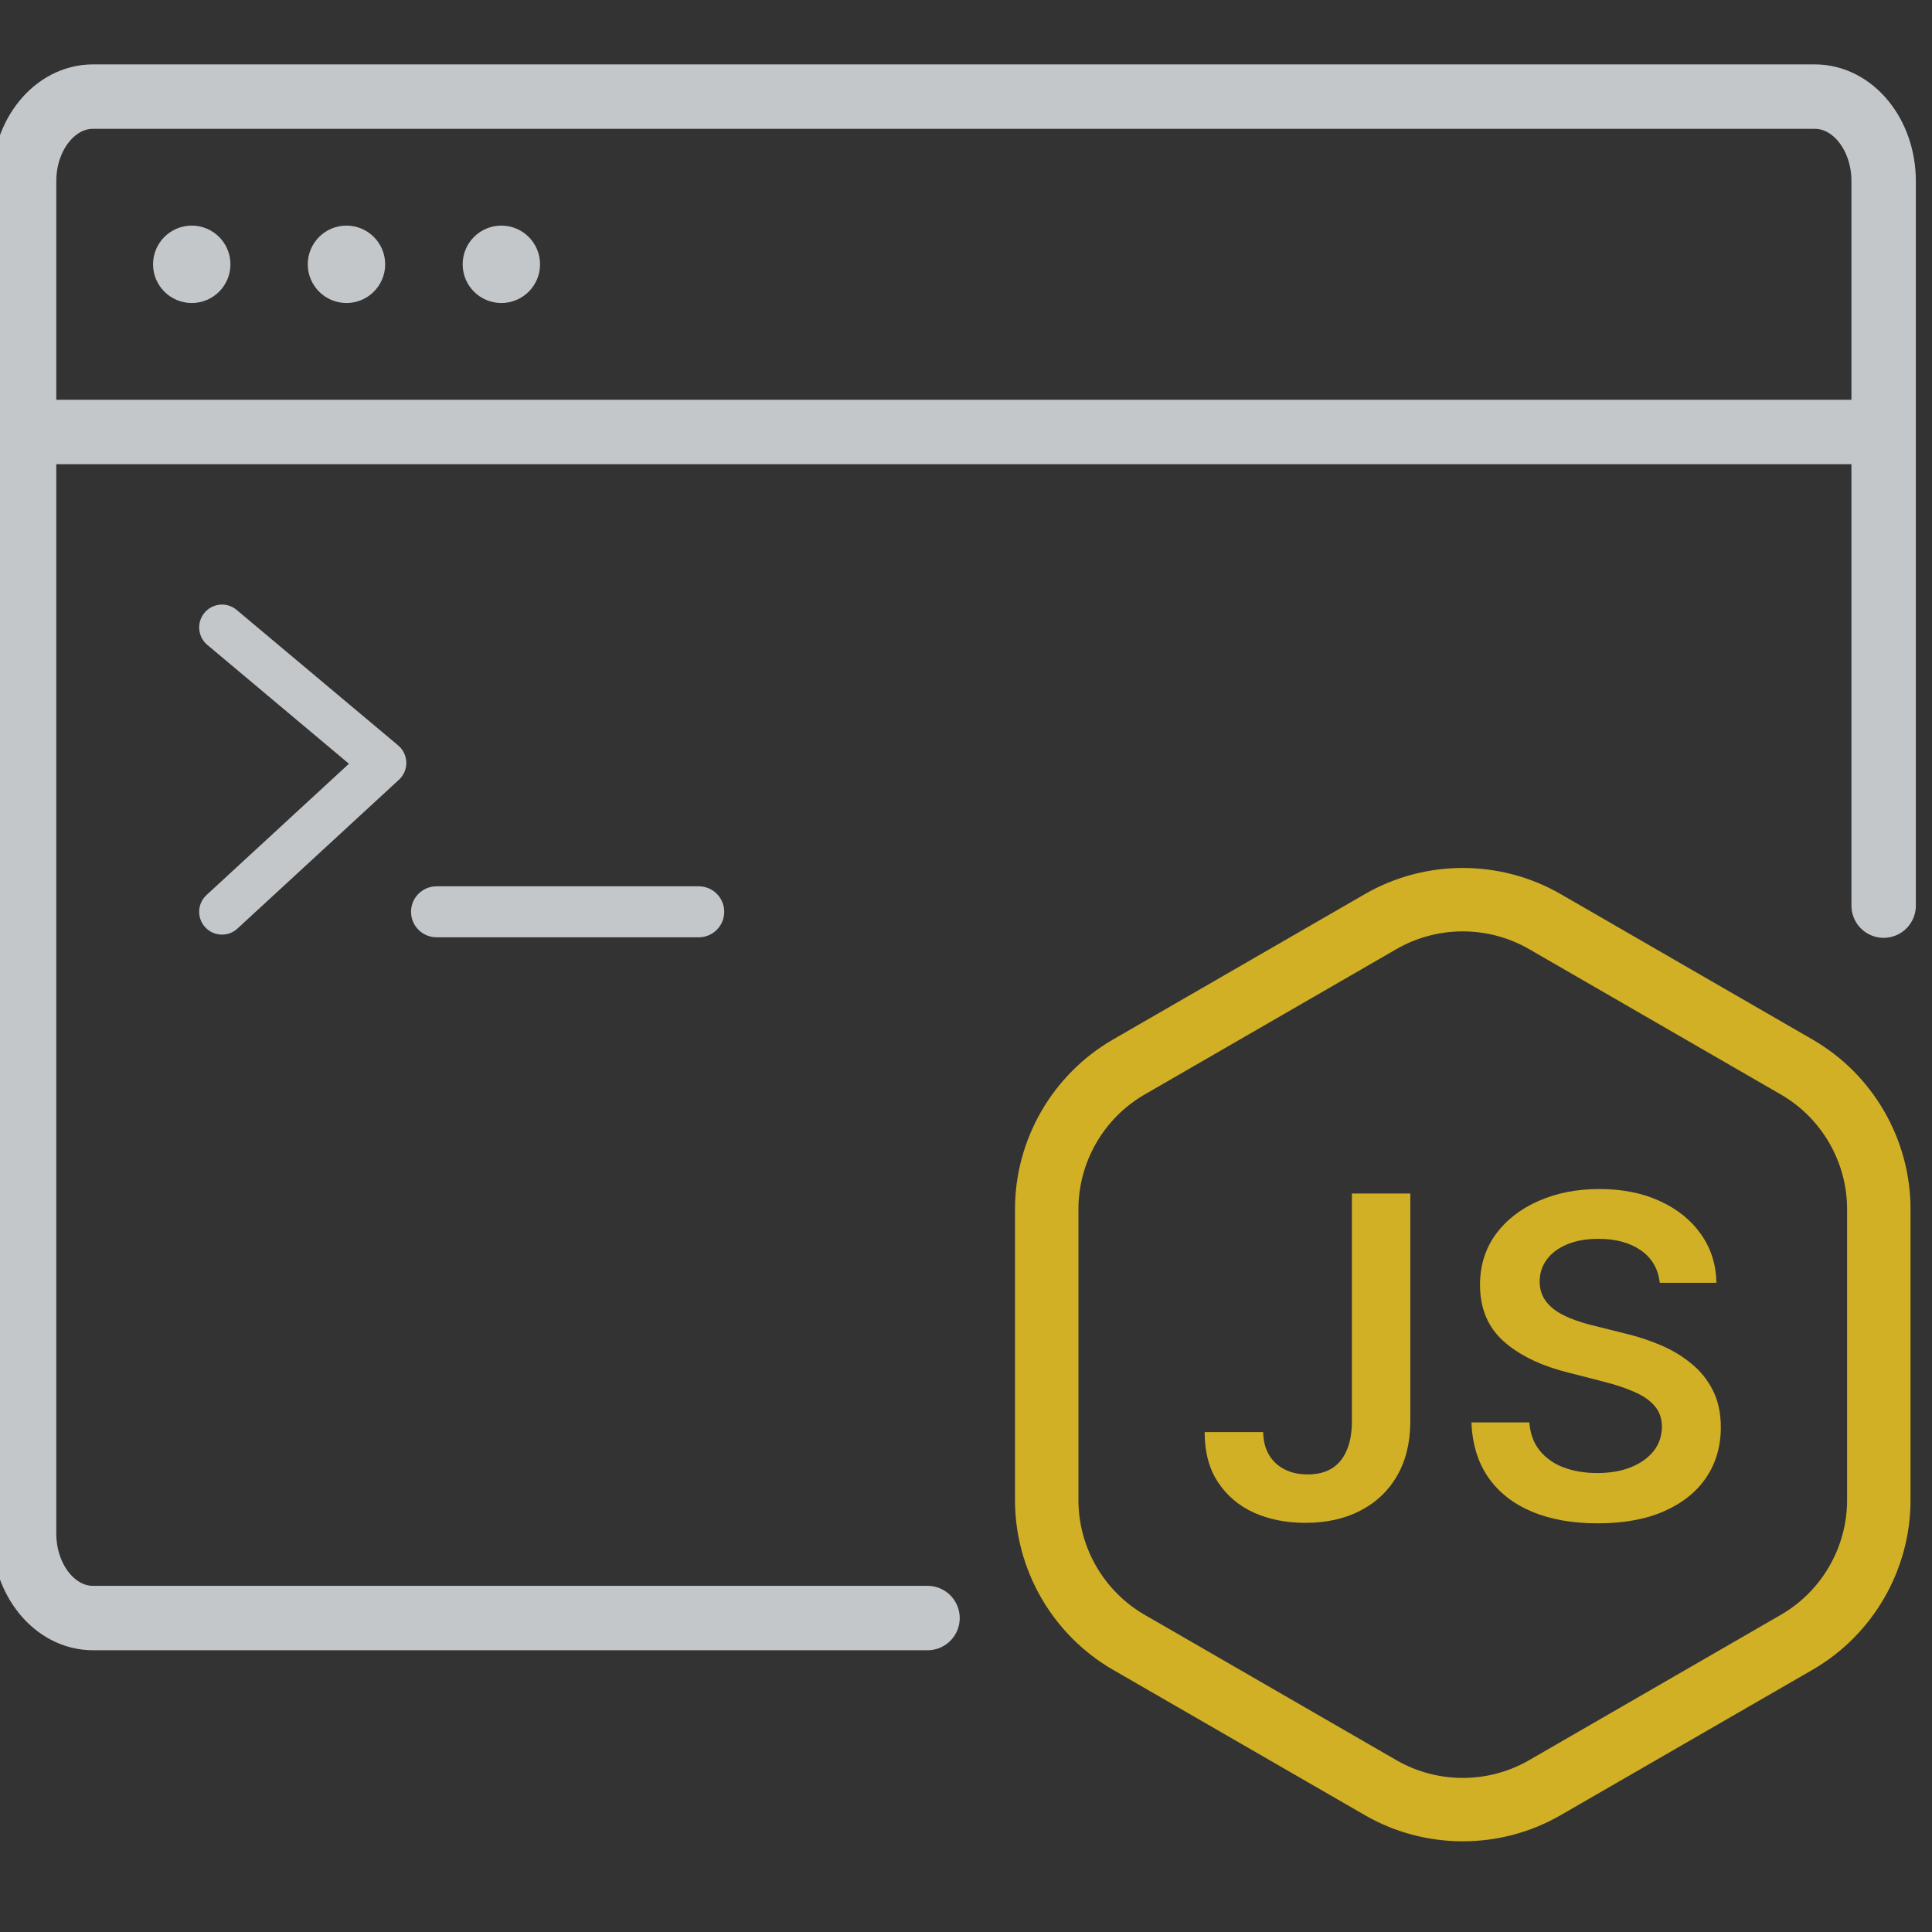
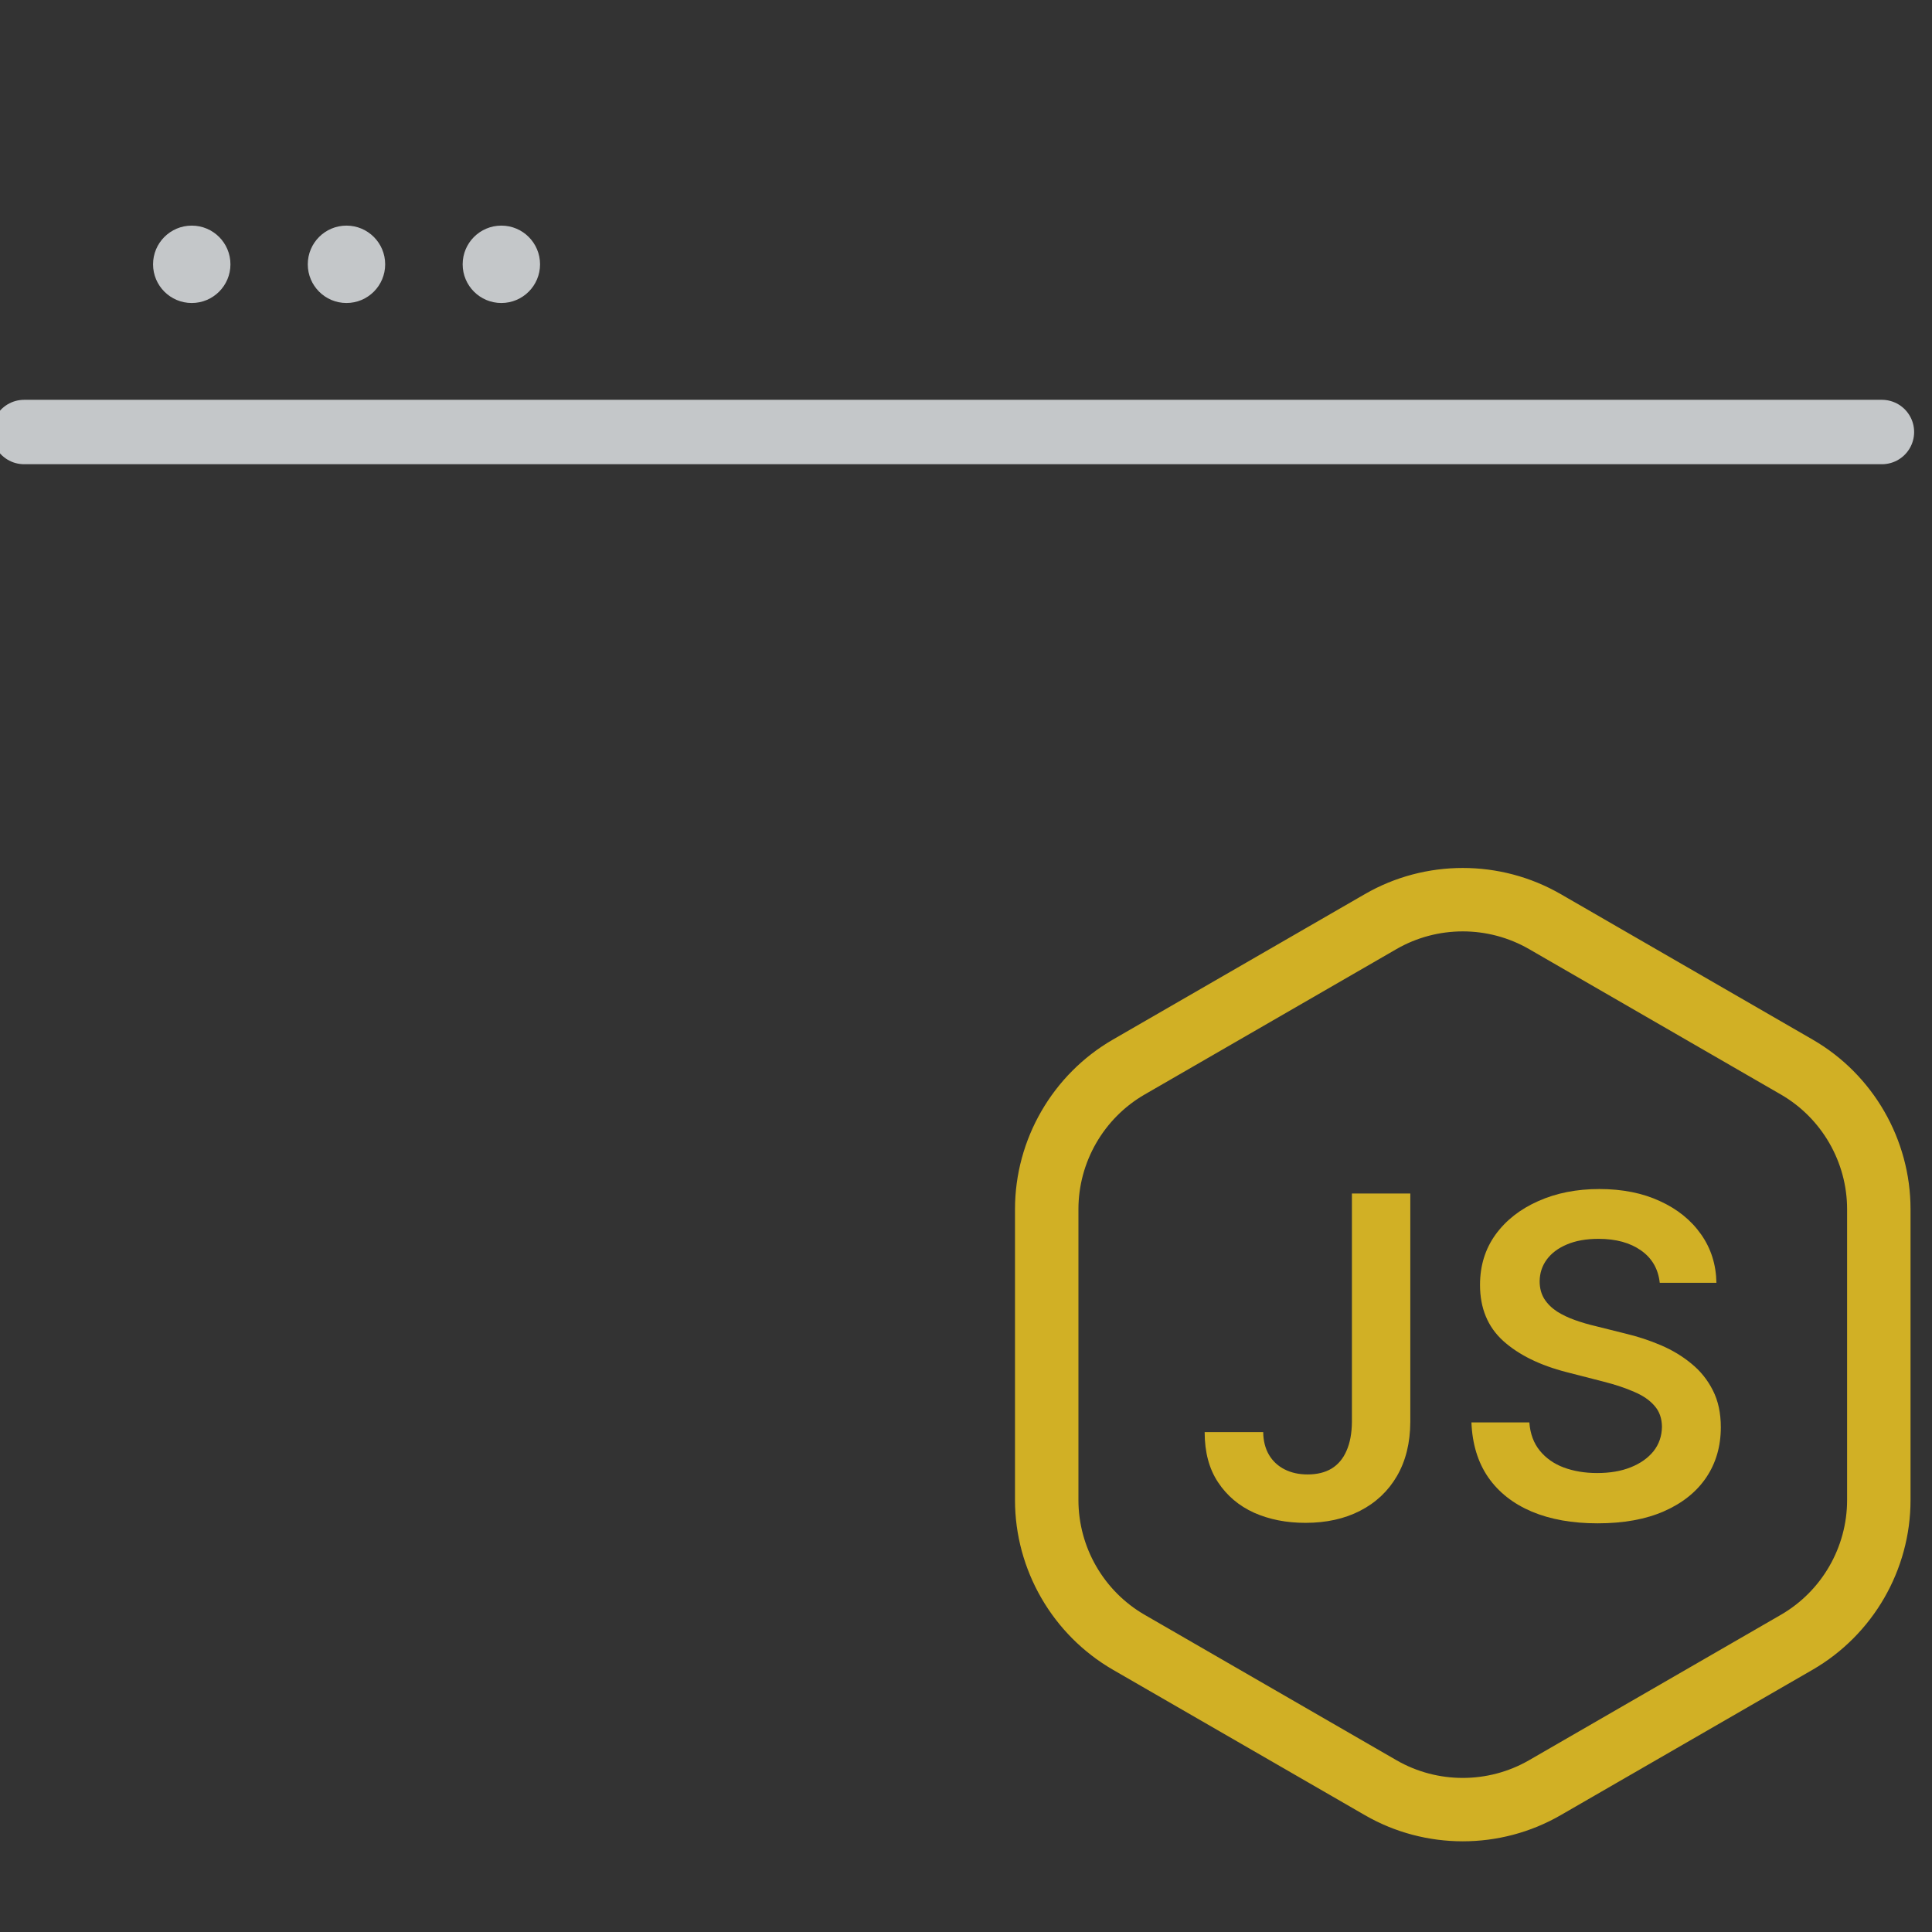
<svg xmlns="http://www.w3.org/2000/svg" width="36" height="36" viewBox="0 0 36 36" fill="none">
  <rect x="0" y="0" width="36" height="36" fill="#333333" stroke="none" />
  <g opacity="0.8" clip-path="url(#clip0_2118_19337)">
-     <path d="M17.283 30.15H1.733C1.024 30.15 0.449 29.445 0.449 28.575V3.375C0.449 2.505 1.024 1.8 1.733 1.8H33.816C34.525 1.8 35.099 2.505 35.099 3.375V16.875" stroke="#E9ECEF" stroke-width="1.2" stroke-linecap="round" stroke-linejoin="round" />
    <path d="M0.449 8.05H35.067" stroke="#E9ECEF" stroke-width="1.2" stroke-linecap="round" stroke-linejoin="round" />
    <circle cx="3.573" cy="4.925" r="0.721" fill="#E9ECEF" />
    <circle cx="6.456" cy="4.925" r="0.721" fill="#E9ECEF" />
    <circle cx="9.342" cy="4.925" r="0.721" fill="#E9ECEF" />
-     <path d="M4.137 17.265C4.062 17.265 3.988 17.235 3.934 17.176C3.831 17.065 3.838 16.891 3.95 16.788L6.729 14.226L3.96 11.902C3.843 11.804 3.828 11.63 3.926 11.514C4.023 11.397 4.197 11.382 4.313 11.48L7.323 14.005C7.384 14.056 7.419 14.131 7.421 14.21C7.423 14.289 7.391 14.365 7.333 14.418L4.323 17.192C4.27 17.241 4.203 17.265 4.137 17.265Z" fill="#E9ECEF" stroke="#E9ECEF" stroke-width="0.3" />
-     <path d="M8.135 17.365H13.02C13.227 17.365 13.395 17.197 13.395 16.99C13.395 16.783 13.227 16.615 13.02 16.615H8.135C7.927 16.615 7.759 16.783 7.759 16.99C7.759 17.197 7.927 17.365 8.135 17.365Z" fill="#E9ECEF" stroke="#E9ECEF" stroke-width="0.2" />
    <path d="M27.257 34.26C26.634 34.26 26.012 34.1 25.457 33.779L20.763 31.07C19.653 30.428 18.963 29.234 18.963 27.952V22.532C18.963 21.25 19.653 20.055 20.763 19.414L25.457 16.704C26.567 16.063 27.946 16.063 29.057 16.704L33.75 19.414C34.861 20.055 35.55 21.25 35.55 22.532V27.952C35.55 29.234 34.861 30.428 33.75 31.07L29.057 33.779C28.502 34.1 27.879 34.26 27.257 34.26ZM27.257 17.305C26.821 17.305 26.386 17.417 25.997 17.641L21.304 20.351C20.527 20.8 20.045 21.635 20.045 22.532V27.952C20.045 28.849 20.527 29.684 21.304 30.133L25.997 32.843C26.774 33.291 27.739 33.291 28.516 32.843L33.209 30.133C33.986 29.684 34.468 28.849 34.468 27.952V22.532C34.468 21.635 33.986 20.8 33.209 20.351L28.516 17.641C28.127 17.417 27.692 17.305 27.257 17.305Z" fill="#F9D022" stroke="#F9D022" stroke-width="0.1" />
    <path d="M30.927 23.903C30.899 23.645 30.783 23.444 30.578 23.3C30.375 23.157 30.111 23.084 29.786 23.084C29.557 23.084 29.361 23.119 29.198 23.188C29.034 23.257 28.909 23.351 28.822 23.469C28.735 23.587 28.691 23.722 28.689 23.874C28.689 24 28.718 24.109 28.775 24.202C28.834 24.295 28.914 24.373 29.014 24.439C29.115 24.502 29.226 24.555 29.348 24.598C29.471 24.642 29.594 24.678 29.718 24.707L30.286 24.849C30.514 24.903 30.734 24.975 30.945 25.065C31.158 25.156 31.348 25.27 31.515 25.408C31.685 25.546 31.819 25.713 31.917 25.908C32.016 26.103 32.065 26.331 32.065 26.594C32.065 26.948 31.975 27.261 31.793 27.531C31.612 27.799 31.35 28.009 31.007 28.16C30.666 28.31 30.253 28.385 29.768 28.385C29.297 28.385 28.888 28.312 28.541 28.166C28.197 28.02 27.926 27.808 27.731 27.528C27.538 27.248 27.434 26.907 27.418 26.505H28.497C28.513 26.716 28.578 26.891 28.692 27.031C28.806 27.171 28.955 27.276 29.139 27.345C29.324 27.413 29.531 27.448 29.759 27.448C29.998 27.448 30.207 27.413 30.386 27.341C30.567 27.269 30.709 27.168 30.812 27.04C30.914 26.91 30.966 26.758 30.968 26.585C30.966 26.427 30.92 26.297 30.829 26.195C30.739 26.09 30.612 26.003 30.448 25.934C30.287 25.863 30.097 25.8 29.881 25.745L29.192 25.568C28.693 25.44 28.299 25.246 28.009 24.985C27.721 24.723 27.578 24.375 27.578 23.942C27.578 23.585 27.674 23.273 27.867 23.005C28.062 22.737 28.328 22.529 28.663 22.381C28.998 22.231 29.377 22.156 29.801 22.156C30.23 22.156 30.607 22.231 30.93 22.381C31.255 22.529 31.51 22.735 31.696 22.999C31.881 23.261 31.977 23.562 31.983 23.903H30.927Z" fill="#F9D022" />
    <path d="M25.191 22.239H26.279V26.496C26.277 26.886 26.194 27.222 26.03 27.504C25.867 27.784 25.638 28 25.344 28.151C25.053 28.301 24.713 28.376 24.325 28.376C23.97 28.376 23.651 28.313 23.367 28.187C23.085 28.059 22.861 27.869 22.696 27.619C22.53 27.369 22.447 27.058 22.447 26.685H23.538C23.54 26.849 23.576 26.989 23.645 27.108C23.715 27.226 23.813 27.317 23.937 27.38C24.061 27.443 24.204 27.474 24.366 27.474C24.541 27.474 24.69 27.438 24.812 27.365C24.934 27.29 25.027 27.18 25.09 27.034C25.155 26.888 25.189 26.709 25.191 26.496V22.239Z" fill="#F9D022" />
  </g>
  <defs>
    <clipPath id="clip0_2118_19337">
      <rect width="36" height="36" fill="white" />
    </clipPath>
  </defs>
</svg>